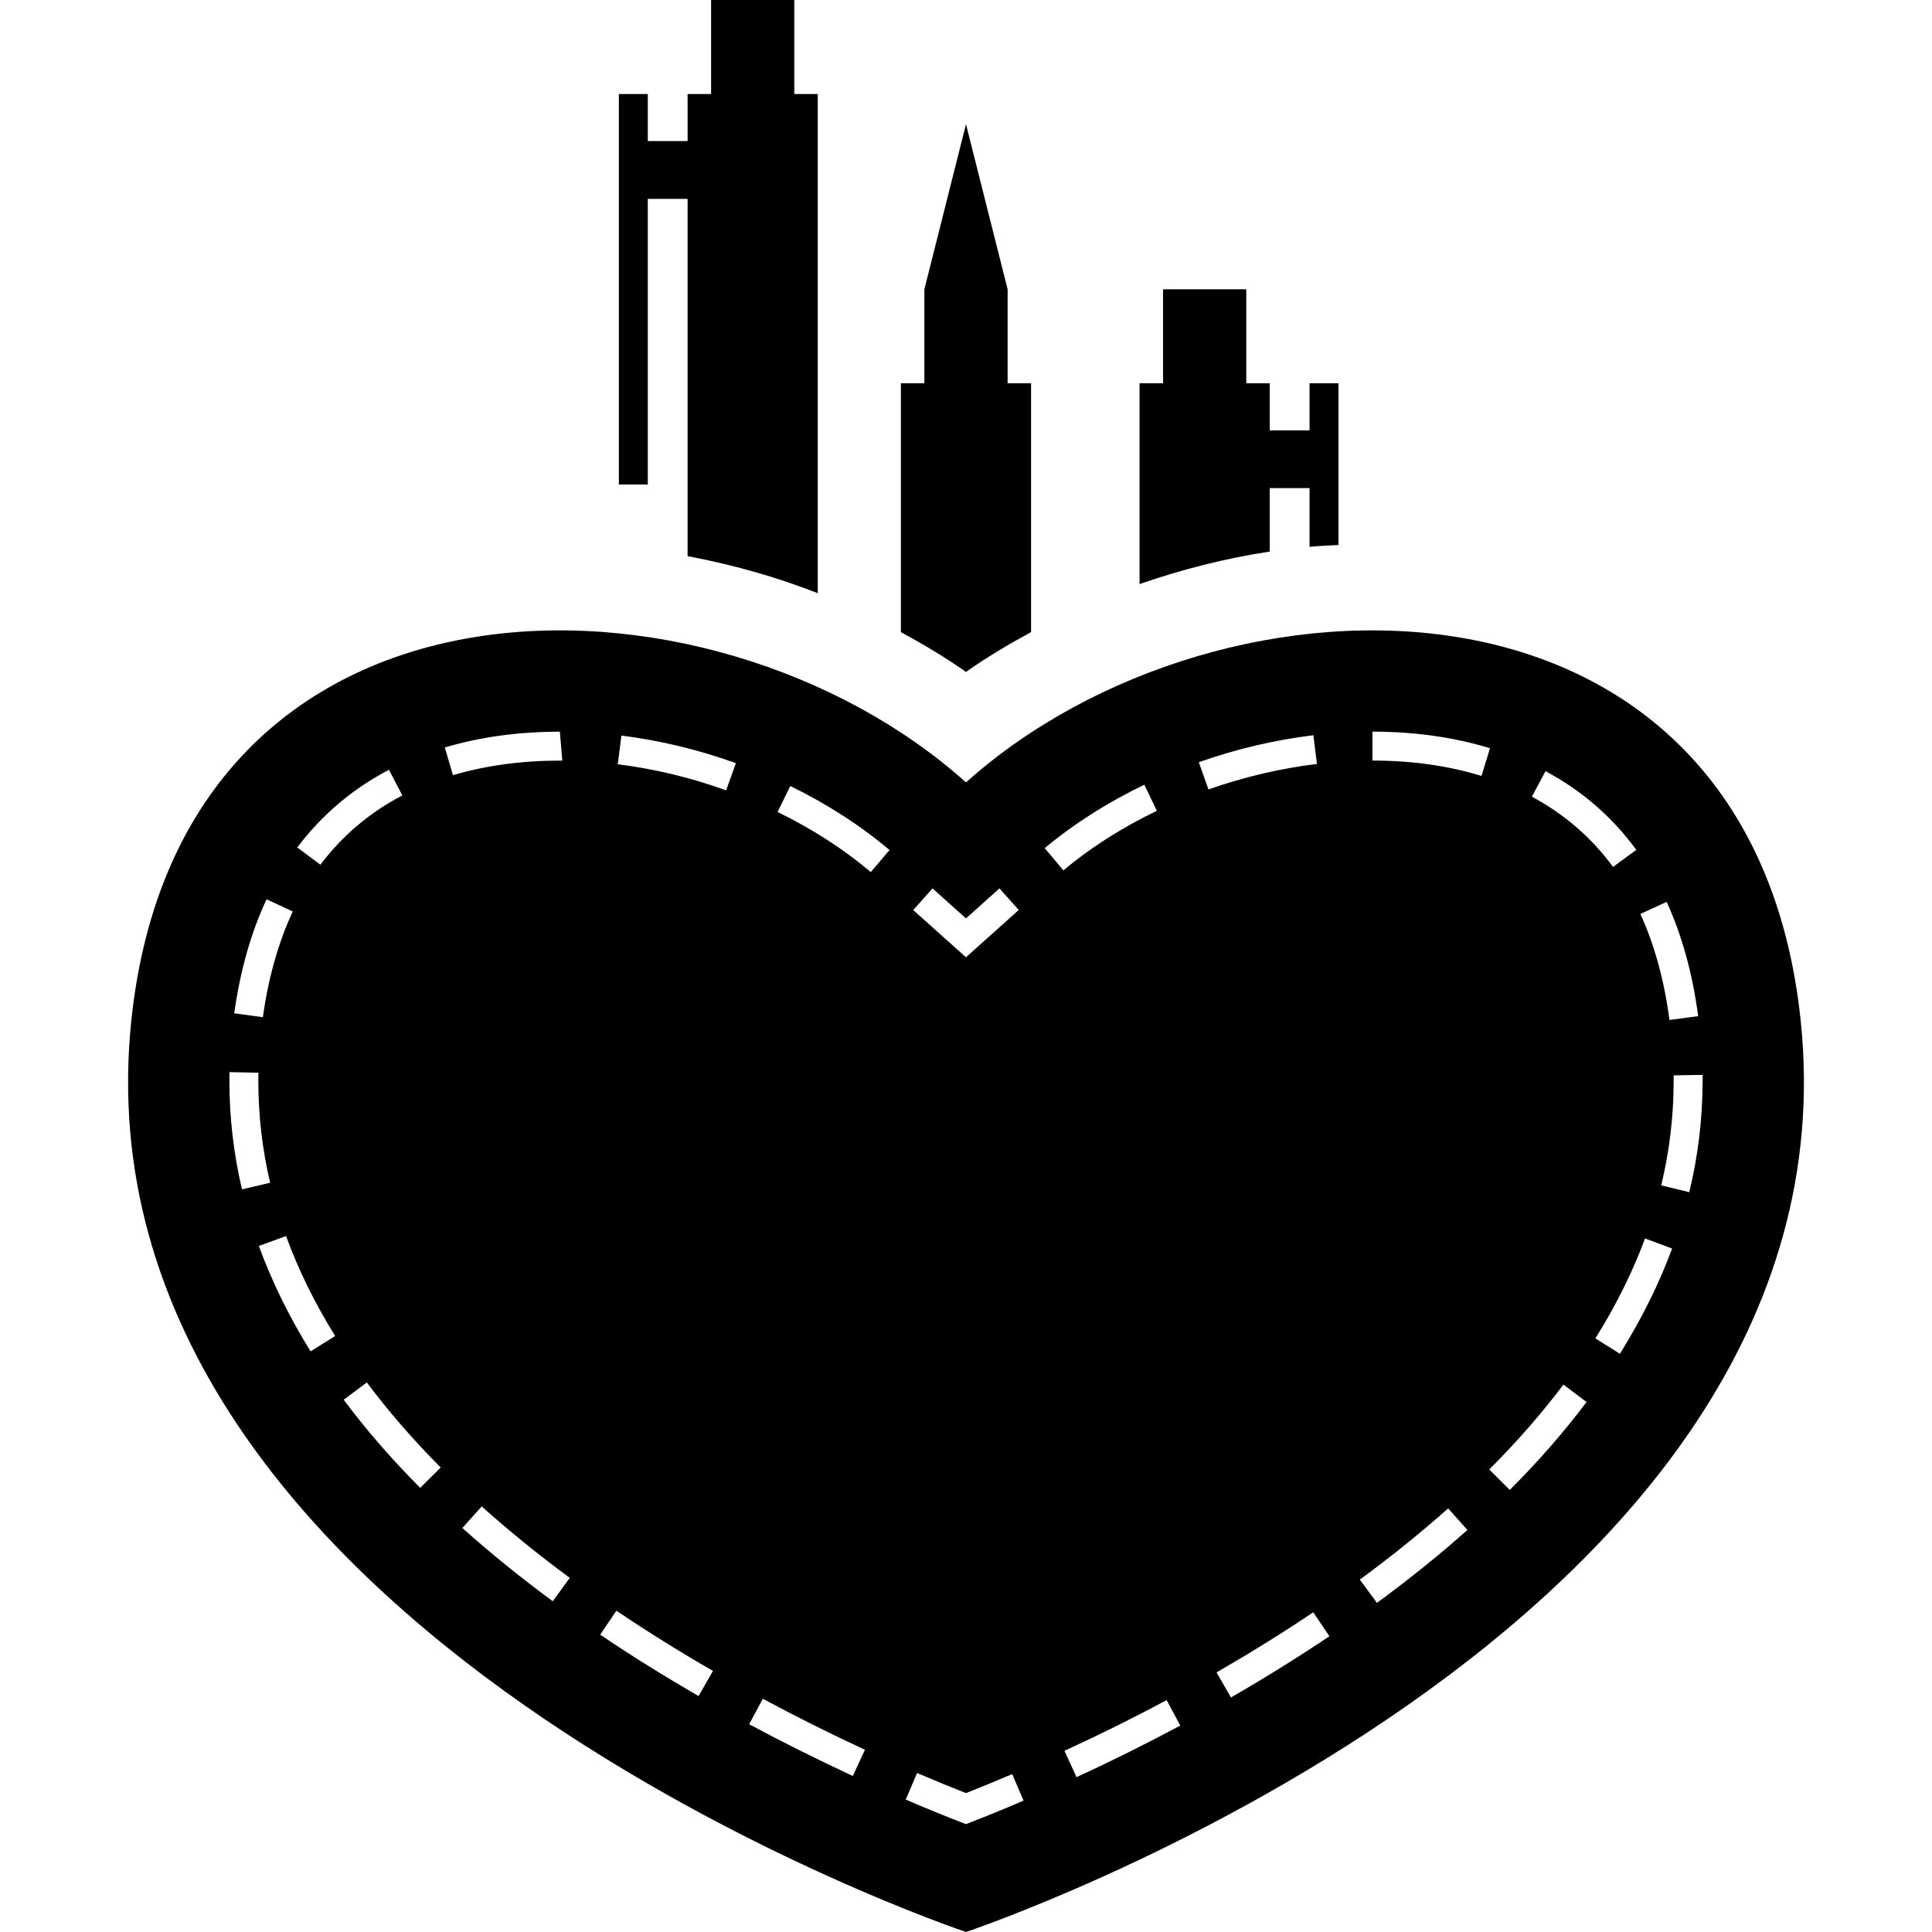
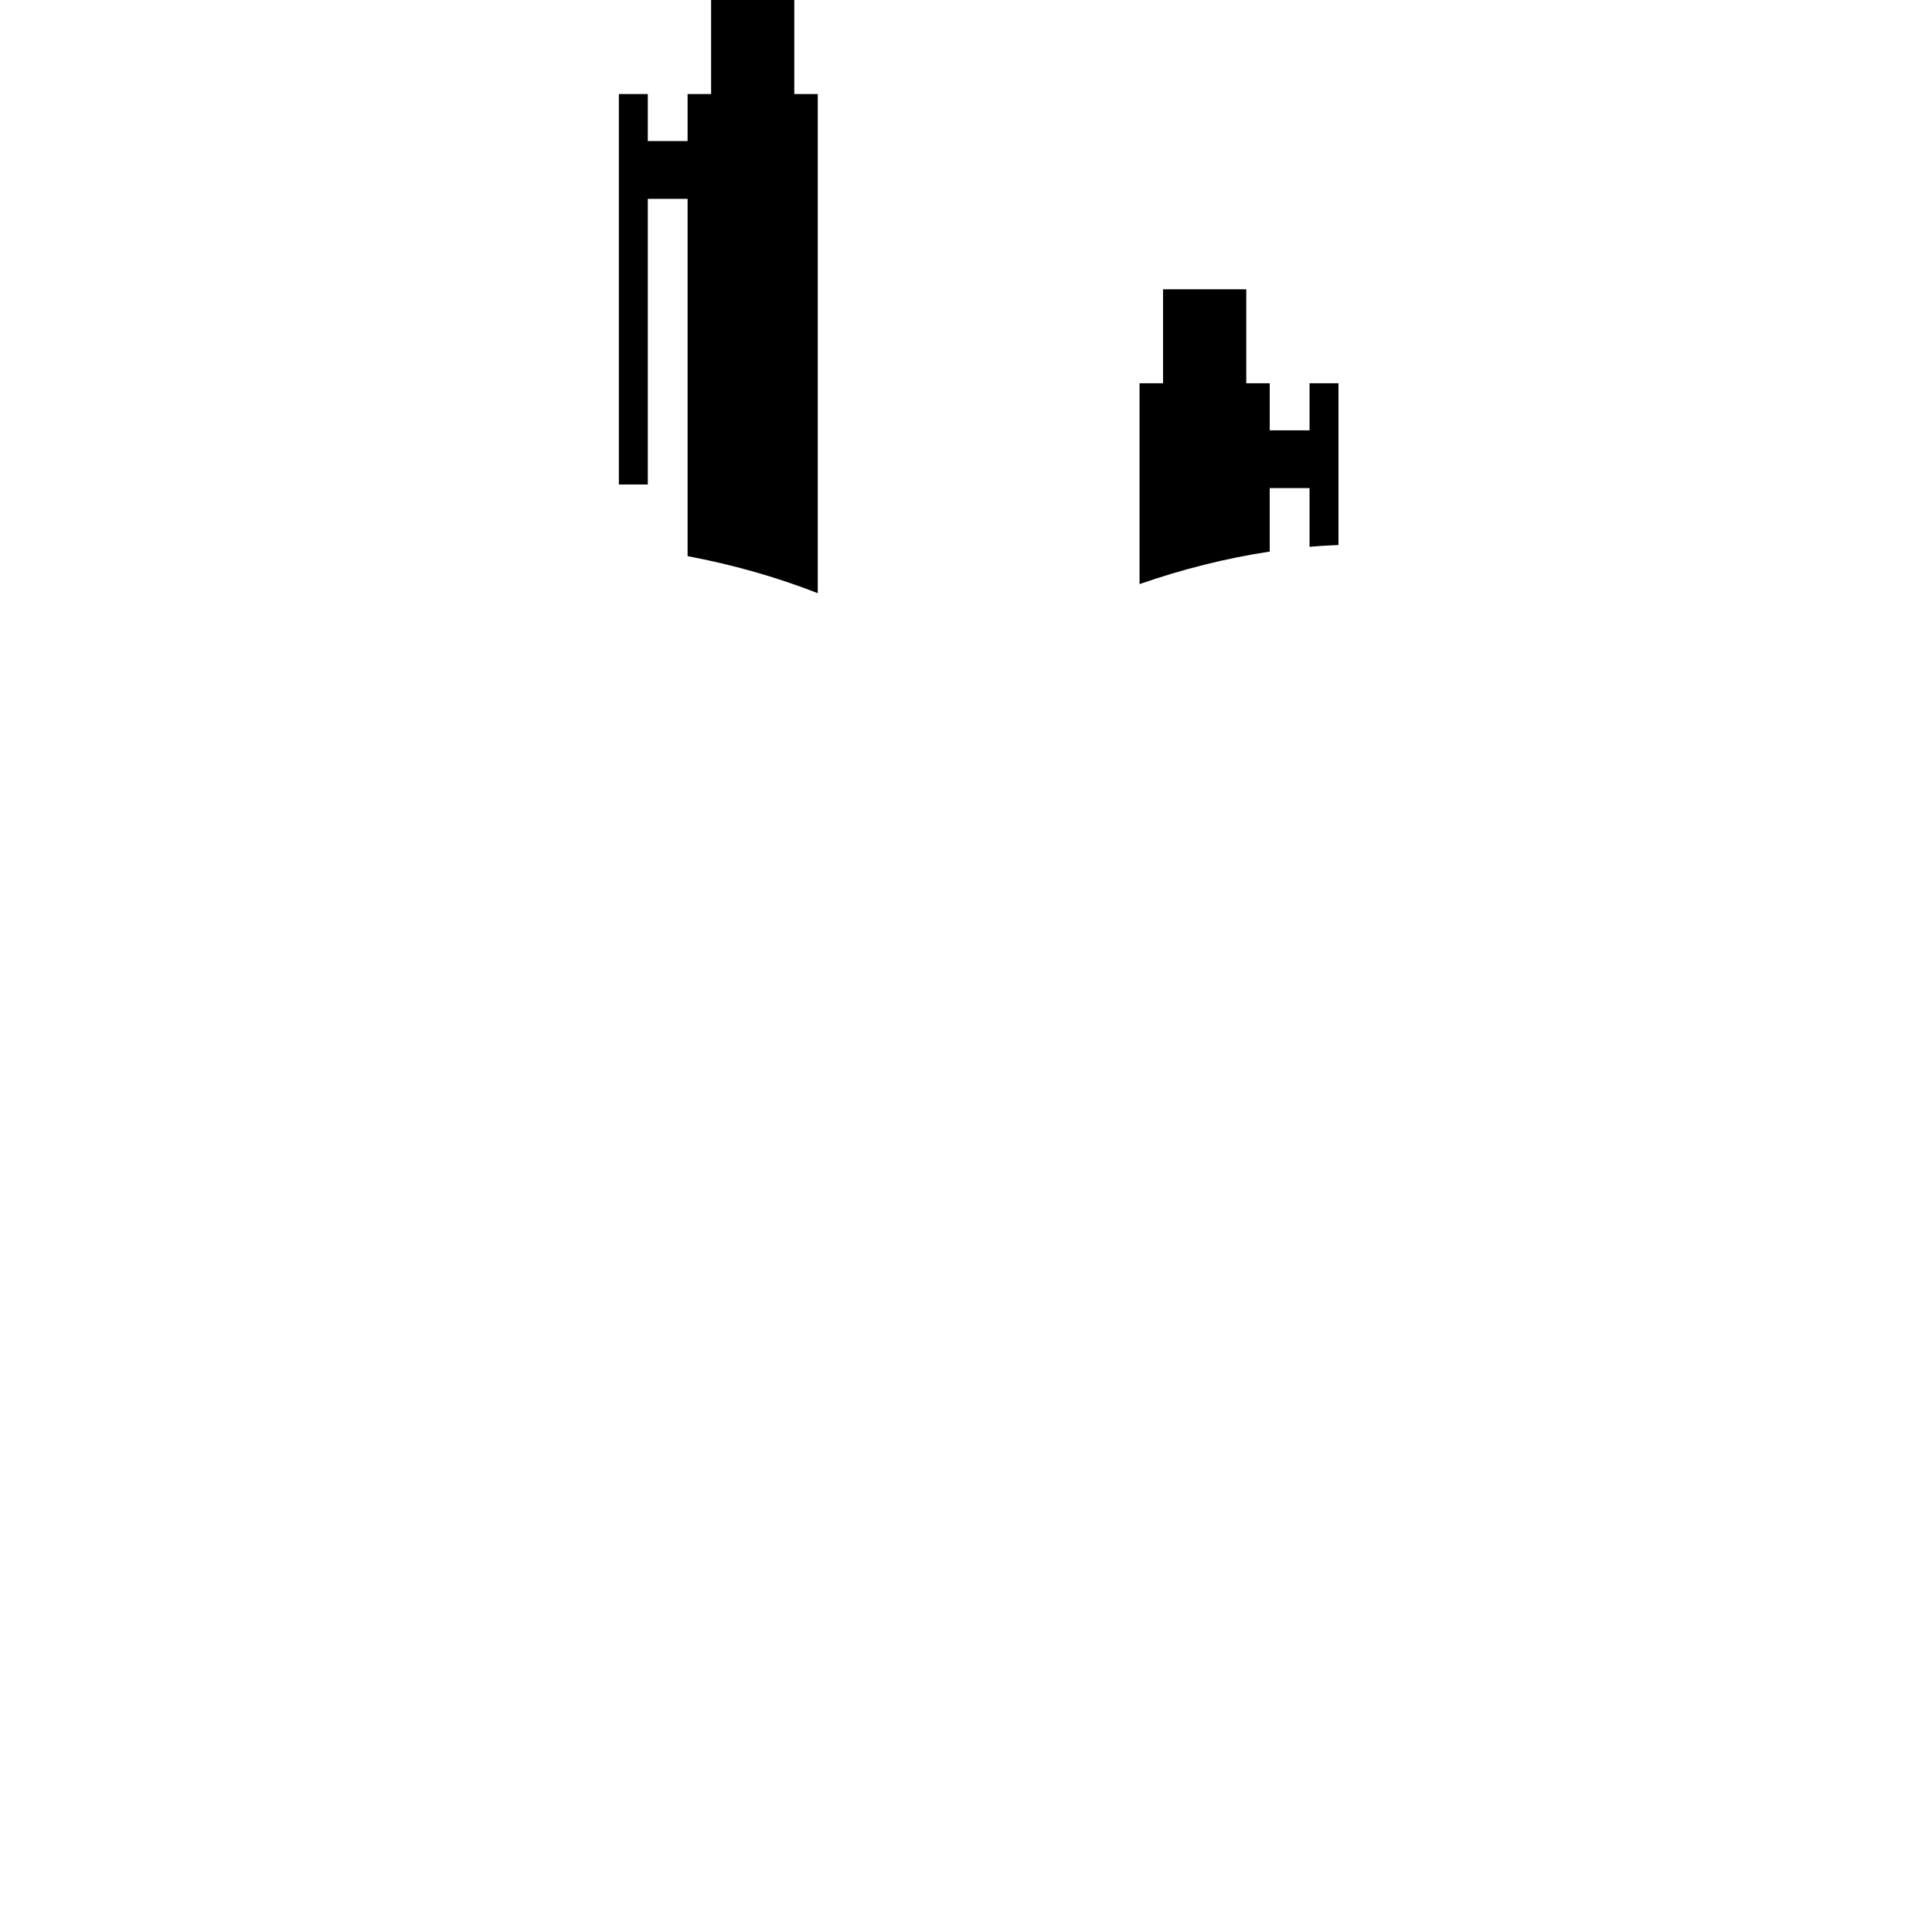
<svg xmlns="http://www.w3.org/2000/svg" fill="#000000" version="1.1" id="Capa_1" width="800px" height="800px" viewBox="0 0 202.131 202.131" xml:space="preserve">
  <g>
    <g>
      <path d="M67.774,20.806h4.164v37.379c4.649,0.878,9.224,2.155,13.619,3.875V9.836h-2.456V0h-8.704v9.836h-2.459v4.924h-4.164     V9.836h-3.026v40.855h3.026V20.806z" />
-       <path d="M107.873,66.133V40.099h-2.453v-9.835l-4.355-17.271l-4.354,17.271v9.835h-2.456v26.034     c2.355,1.283,4.649,2.645,6.81,4.164C103.225,68.772,105.521,67.41,107.873,66.133z" />
      <path d="M132.841,51.069h4.167v6.141c1.011-0.097,2.015-0.139,3.026-0.192v-16.92h-3.026v4.924h-4.167v-4.924h-2.453v-9.835     h-8.707v9.835h-2.459v21.01c4.428-1.537,8.99-2.698,13.619-3.401V51.069z" />
-       <path d="M188.396,106.813c-5.16-49.686-60.597-48.929-87.331-24.955c-26.735-23.974-82.172-24.73-87.329,24.955     c-6.632,63.919,87.329,95.317,87.329,95.317S195.027,170.732,188.396,106.813z M174.369,94.356     c1.597,3.479,2.707,7.498,3.299,11.955l-3.003,0.401c-0.55-4.161-1.578-7.891-3.044-11.091L174.369,94.356z M161.696,80.682     c3.795,2.027,6.987,4.793,9.499,8.234l-2.436,1.785c-2.246-3.068-5.106-5.539-8.487-7.348L161.696,80.682z M97.565,92.947     l3.5,3.139l3.499-3.139l2.021,2.258l-5.521,4.947l-5.521-4.941L97.565,92.947z M40.694,80.537l1.398,2.681     c-3.414,1.788-6.301,4.227-8.571,7.253l-2.42-1.809C33.649,85.272,36.876,82.535,40.694,80.537z M27.889,94.085l2.74,1.276     c-1.499,3.213-2.553,6.937-3.127,11.062l-2.997-0.408C25.123,101.577,26.26,97.563,27.889,94.085z M24.002,113.12l0.006-0.951     l3.026,0.059l-0.006,0.893c0,3.564,0.411,7.141,1.235,10.622l-2.944,0.691C24.443,120.728,24.002,116.915,24.002,113.12z      M32.493,141.38c-2.24-3.611-4.055-7.317-5.411-11.023l2.846-1.041c1.277,3.518,3.009,7.04,5.14,10.463L32.493,141.38z      M43.963,155.666c-2.991-3.003-5.683-6.111-8.006-9.221l2.42-1.809c2.24,2.991,4.835,5.993,7.729,8.896L43.963,155.666z      M46.537,78.203c3.697-1.102,7.746-1.652,12.038-1.652l0.254,3.026h-0.254c-4.001,0-7.758,0.514-11.186,1.524L46.537,78.203z      M57.83,167.523c-3.378-2.483-6.555-5.06-9.455-7.661l2.021-2.258c2.829,2.536,5.925,5.055,9.218,7.478L57.83,167.523z      M73.083,177.447c-3.594-2.087-7.063-4.238-10.291-6.425l1.696-2.506c3.171,2.139,6.573,4.268,10.107,6.301L73.083,177.447z      M75.97,82.686c-3.709-1.336-7.524-2.252-11.337-2.728l0.381-3.002c4.031,0.508,8.062,1.475,11.978,2.887L75.97,82.686z      M89.225,185.806c-3.697-1.715-7.347-3.535-10.846-5.409l1.428-2.671c3.446,1.855,7.04,3.652,10.684,5.337L89.225,185.806z      M91.102,91.239c-2.831-2.397-6.112-4.516-9.75-6.289l1.33-2.716c3.863,1.888,7.356,4.14,10.382,6.7L91.102,91.239z      M101.614,190.628l-0.55,0.219l-0.55-0.213c-1.54-0.597-3.494-1.383-5.757-2.357l1.191-2.778c1.968,0.839,3.688,1.542,5.109,2.099     c1.357-0.532,2.991-1.194,4.842-1.986l1.188,2.777C104.947,189.311,103.092,190.055,101.614,190.628z M109.304,88.732     c3.062-2.547,6.566-4.781,10.421-6.632l1.312,2.728c-3.629,1.744-6.921,3.839-9.788,6.23L109.304,88.732z M112.632,185.929     l-1.266-2.754c3.653-1.673,7.247-3.458,10.688-5.308l1.43,2.665C119.984,182.406,116.338,184.228,112.632,185.929z      M125.423,79.745c3.918-1.386,7.955-2.332,11.986-2.822l0.373,3.003c-3.812,0.461-7.637,1.362-11.35,2.666L125.423,79.745z      M128.785,177.595l-1.507-2.624c3.528-2.033,6.939-4.149,10.119-6.289l1.69,2.506     C135.843,173.363,132.373,175.526,128.785,177.595z M144.059,167.694l-1.79-2.43c3.321-2.44,6.431-4.947,9.238-7.453l2.016,2.258     C150.644,162.635,147.458,165.206,144.059,167.694z M143.586,79.571v-3.026c4.392,0,8.529,0.585,12.301,1.734L155,81.179     C151.519,80.109,147.677,79.571,143.586,79.571z M157.955,155.879l-2.146-2.14c2.902-2.896,5.509-5.887,7.761-8.878l2.418,1.82     C163.659,149.785,160.958,152.888,157.955,155.879z M169.481,141.634l-2.571-1.607c2.146-3.422,3.896-6.939,5.195-10.456     l2.837,1.052C173.571,134.334,171.728,138.028,169.481,141.634z M176.739,124.729l-2.938-0.709     c0.863-3.582,1.301-7.253,1.301-10.9v-0.614l3.026-0.048v0.656C178.129,117.01,177.661,120.911,176.739,124.729z" />
    </g>
  </g>
</svg>